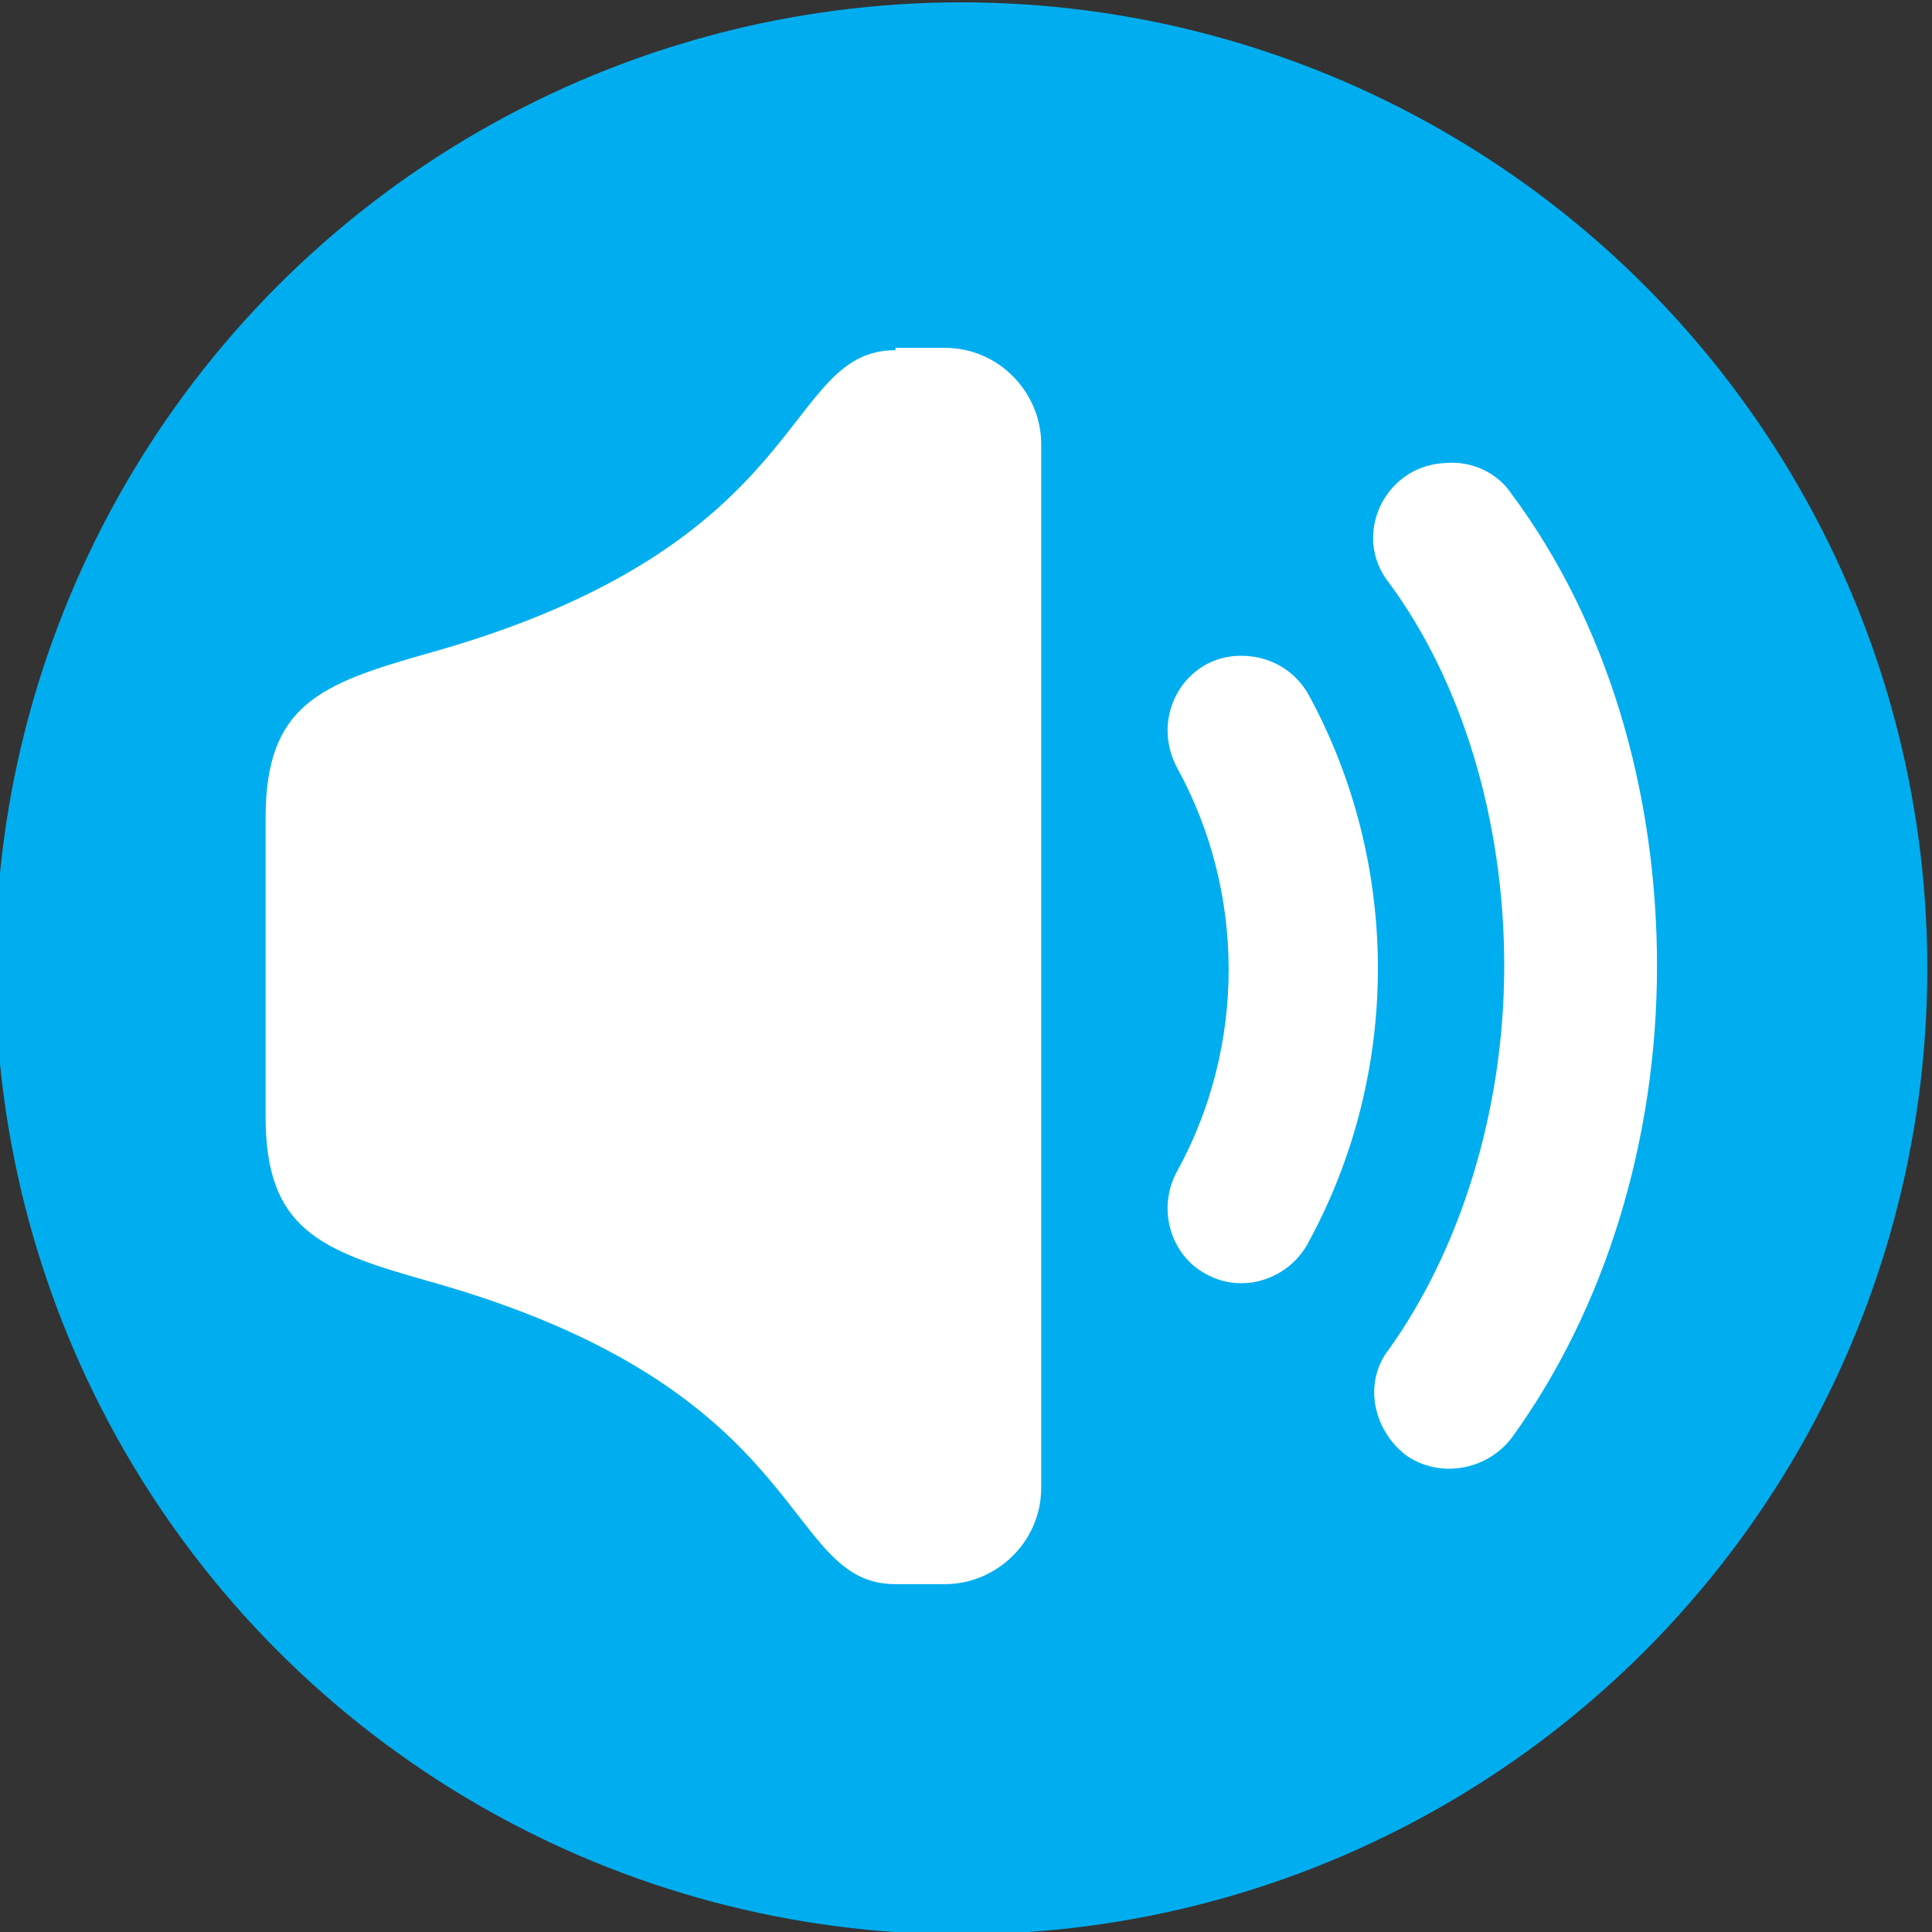
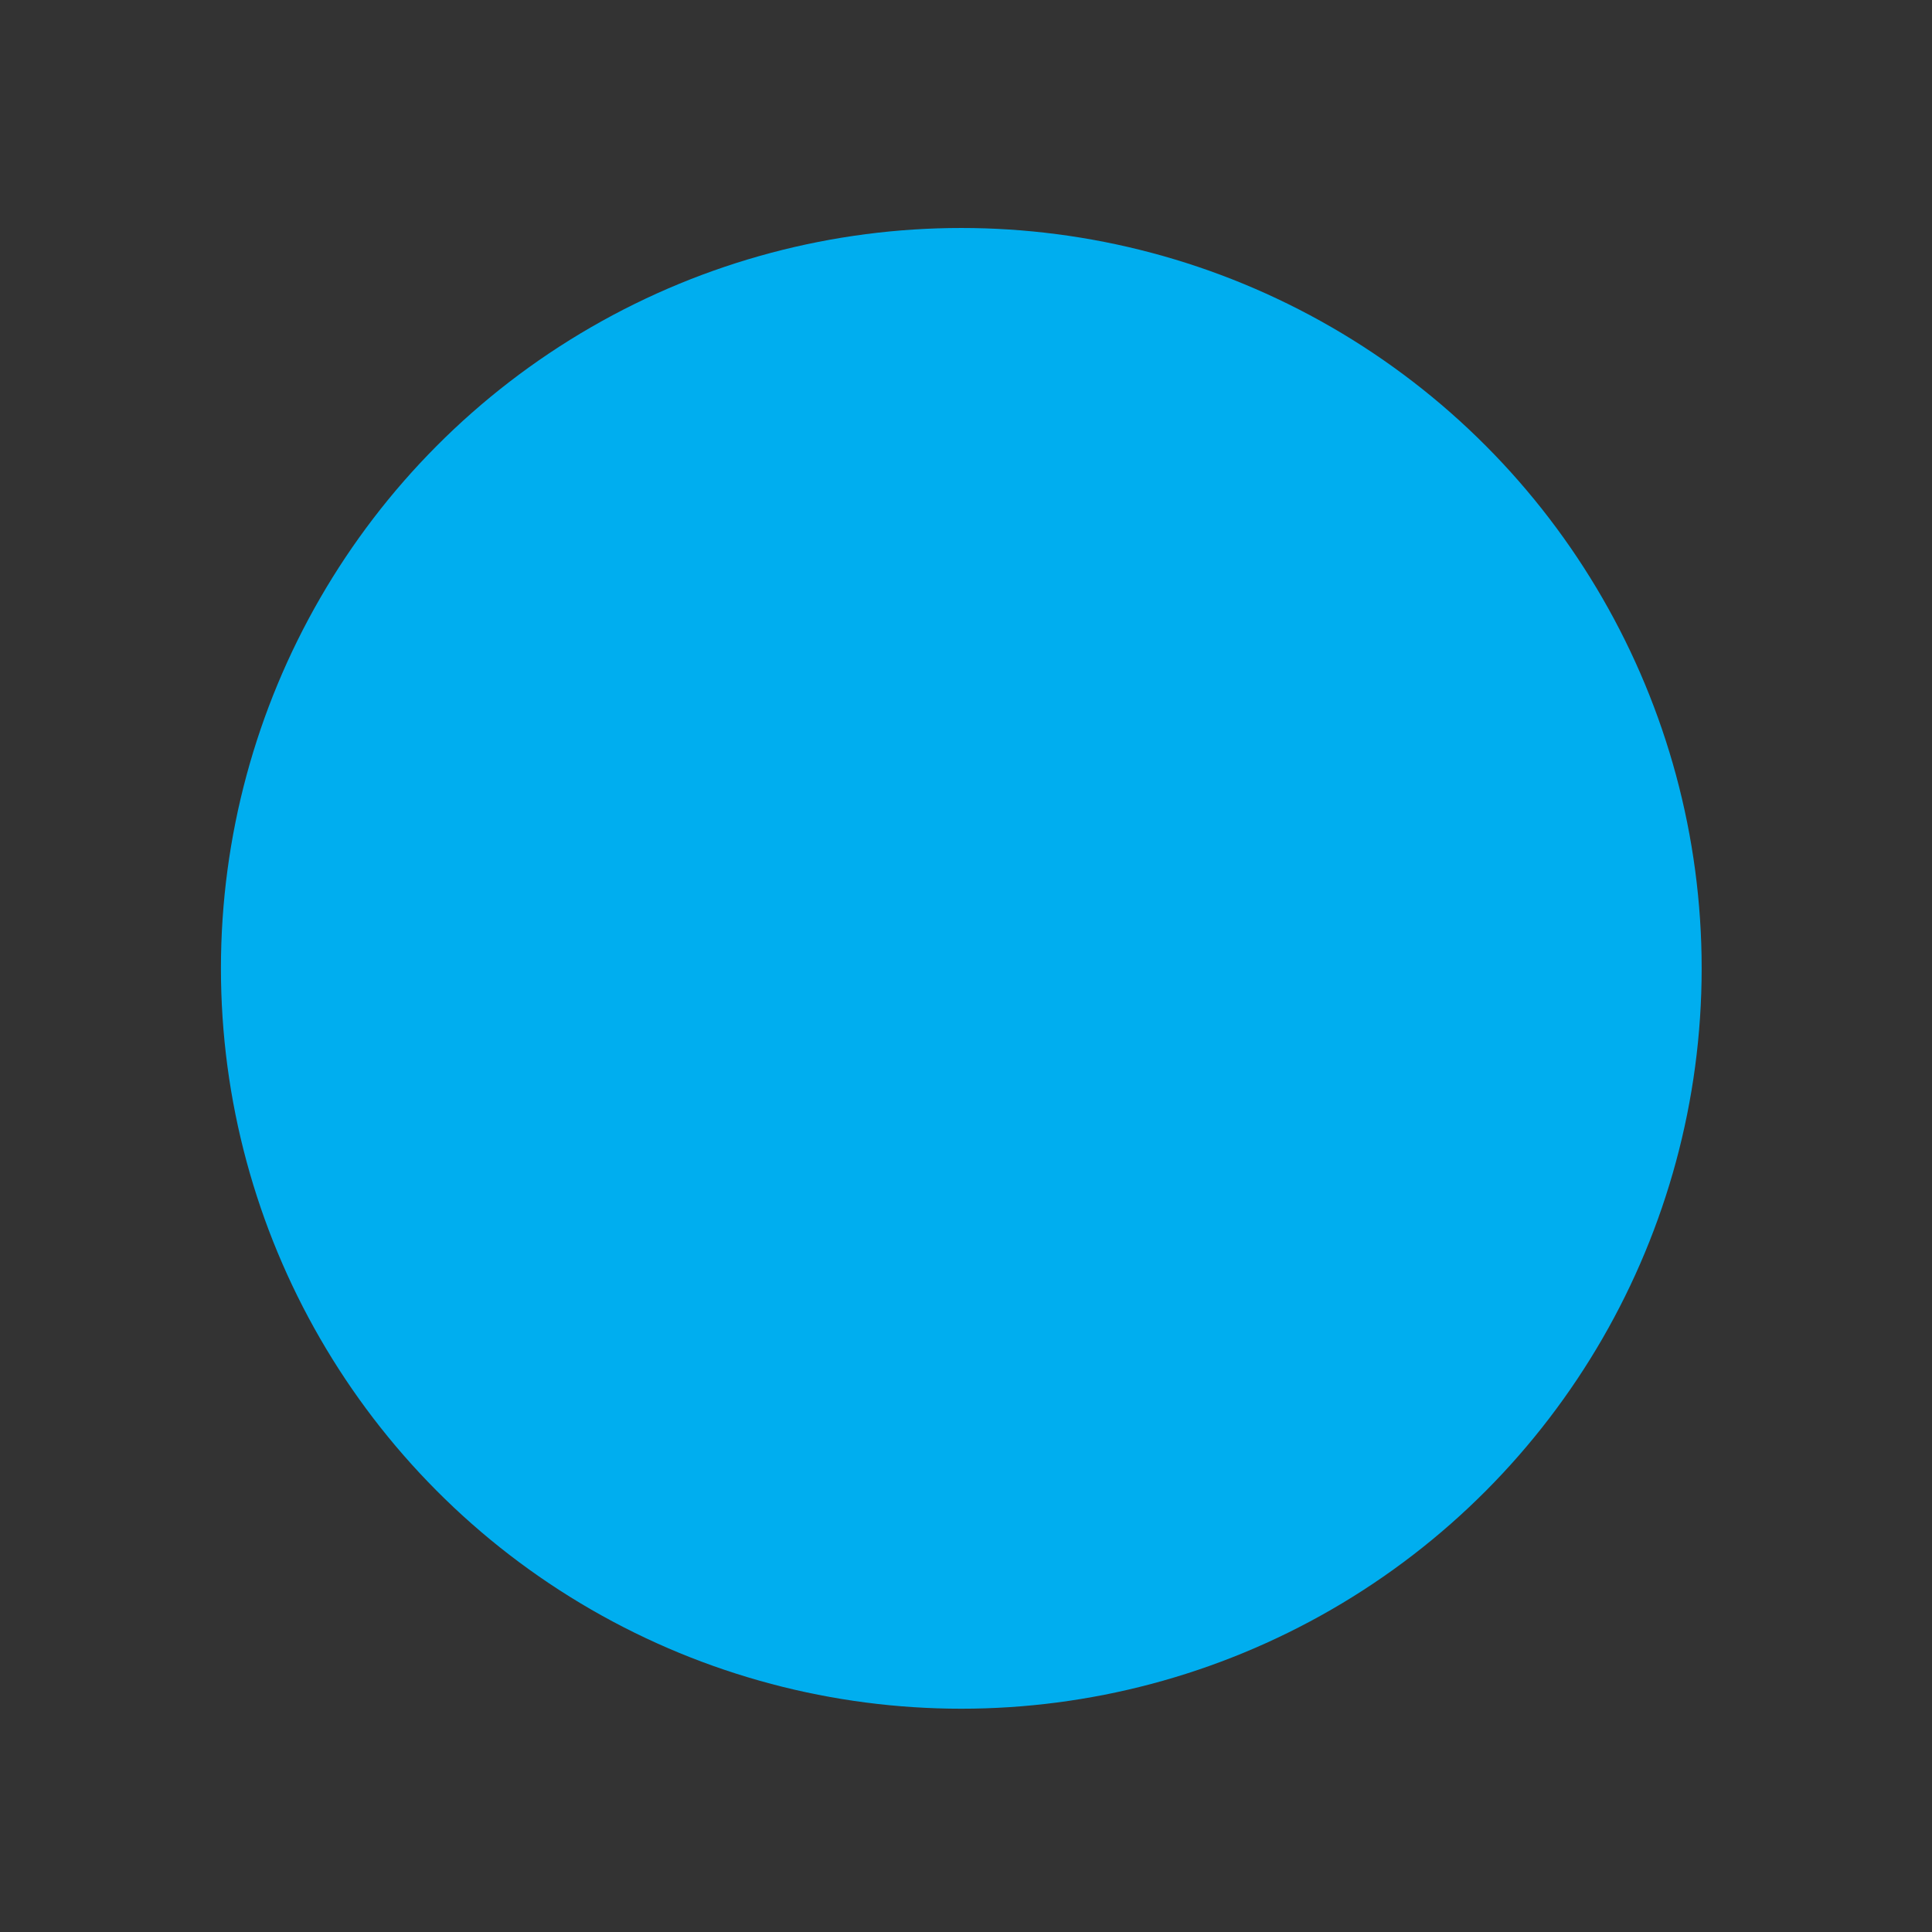
<svg xmlns="http://www.w3.org/2000/svg" id="Layer_1" version="1.1" viewBox="0 0 8.22 8.22">
  <rect x="0" y="0" width="8.22" height="8.22" fill="#333333" stroke="none" />
  <defs>
    <style>
      .st0 {
        fill: #00aeef;
      }

      .st1 {
        fill: #fff;
      }
    </style>
  </defs>
  <g>
-     <circle class="st0" cx="4.09" cy="4.12" r="4.11" />
    <circle class="st0" cx="4.09" cy="4.12" r="3.15" />
  </g>
  <g>
-     <path class="st1" d="M3.81,1.49c-.49,0-.34.83-1.99,1.29-.46.13-.69.22-.69.7v1.27c0,.48.23.57.69.7,1.65.46,1.5,1.29,1.99,1.29h.21c.22,0,.41-.18.41-.41V1.89c0-.22-.18-.41-.41-.41h-.21Z" />
-     <path class="st1" d="M5.28,2.79c-.24,0-.39.26-.27.48.29.53.29,1.18,0,1.71-.09.16-.03.36.12.44.16.09.36.02.44-.14.39-.72.39-1.6,0-2.32-.06-.11-.17-.17-.29-.17Z" />
-     <path class="st1" d="M6.15,1.97c-.26.01-.4.31-.24.51.31.42.49,1.01.49,1.63s-.19,1.21-.49,1.63c-.11.14-.07.34.07.45.14.1.34.07.45-.07.4-.55.62-1.27.62-2.01s-.21-1.46-.62-2.01c-.06-.09-.17-.14-.28-.13Z" />
-   </g>
+     </g>
</svg>